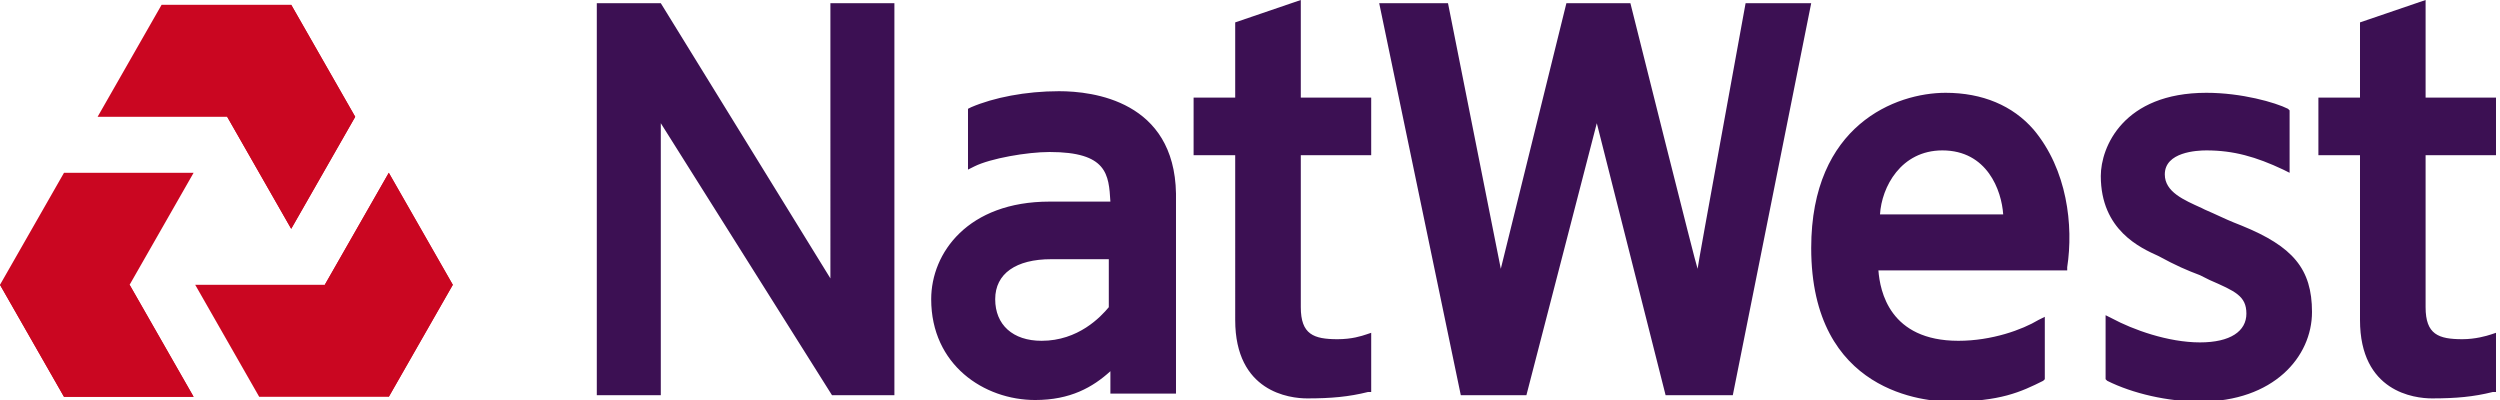
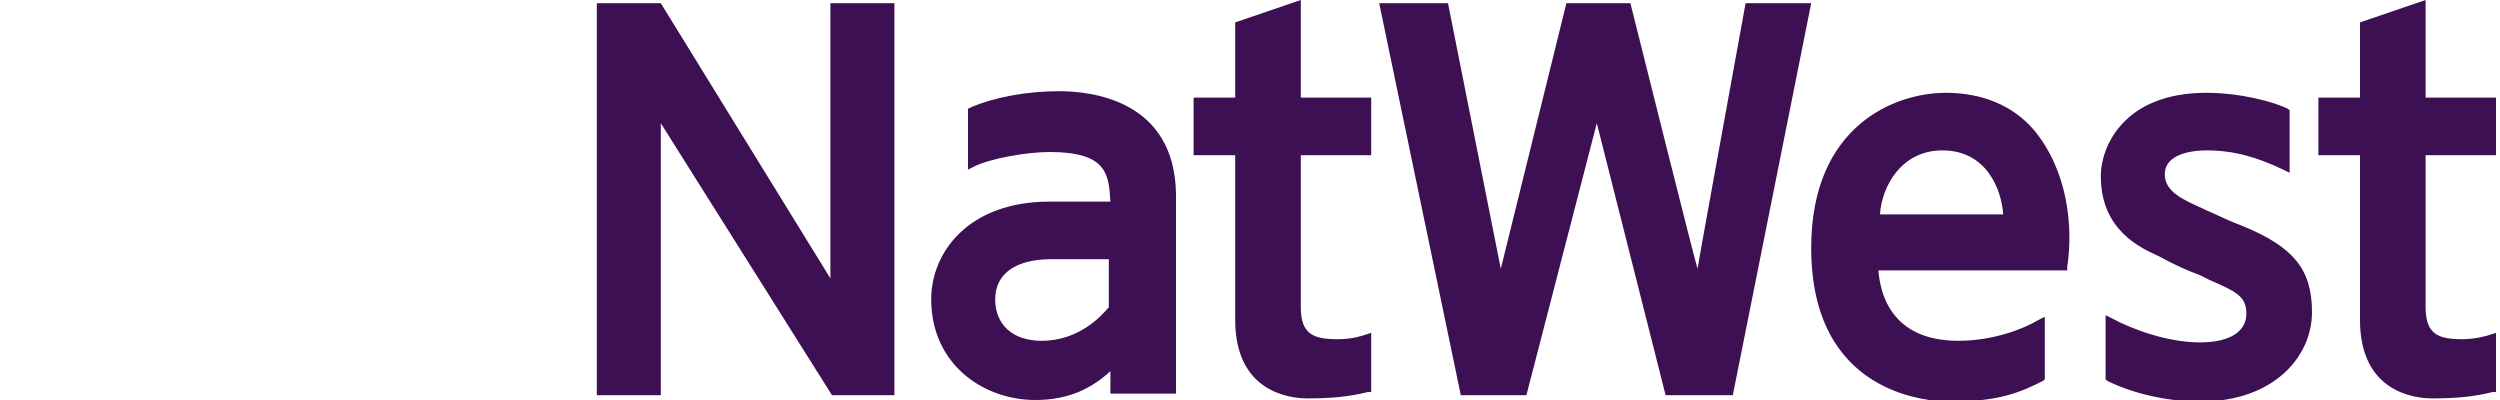
<svg xmlns="http://www.w3.org/2000/svg" width="300" height="48" fill="none">
  <path d="M164.544 11.712v6.912h-8.448v18.24c0 3.264 1.536 3.84 4.416 3.84 1.728 0 2.88-.384 3.456-.576l.576-.192v7.104h-.384c-2.304.576-4.416.768-7.296.768-2.112 0-8.64-.768-8.64-9.408V18.624h-4.992v-.384V11.712h4.992V2.688L156.096 0v11.712h8.448zm52.8-11.328l-9.408 47.04h-8.064l-8.256-32.64-8.448 32.64h-7.872L165.504.384h8.256l6.336 31.872L187.968.384h7.68c.768 3.072 7.872 31.488 8.064 31.872 0-.384 5.568-30.72 5.76-31.872h7.872zm8.256 25.344c.192-3.264 2.496-7.68 7.488-7.68 5.376 0 7.104 4.8 7.296 7.68H225.6zm7.872-14.592c-5.952 0-16.128 3.84-16.128 18.624 0 17.472 13.824 18.432 16.704 18.432 5.952 0 8.448-1.152 11.136-2.496l.192-.192v-7.488l-.768.384c-1.92 1.152-5.568 2.496-9.6 2.496-8.256 0-9.408-5.952-9.6-8.448h22.656v-.384c.768-4.992 0-11.712-4.032-16.512-2.496-2.88-6.144-4.416-10.56-4.416zM277.44 37.44c0 5.376-4.608 10.752-13.44 10.752-3.84 0-8.064-.96-11.136-2.496l-.192-.192v-7.68l.768.384c2.496 1.344 6.72 2.88 10.56 2.88 3.648 0 5.568-1.344 5.568-3.456s-1.344-2.688-4.416-4.032L264 33.024c-1.536-.576-2.88-1.152-4.992-2.304-2.112-.96-6.912-3.072-6.912-9.6 0-3.456 2.688-9.984 12.672-9.984 4.224 0 8.256 1.152 9.792 1.92l.192.192v7.488l-.768-.384c-3.264-1.536-5.952-2.304-9.216-2.304-1.152 0-4.992.192-4.992 2.88 0 2.112 2.304 3.072 4.416 4.032l.384.192c1.344.576 2.496 1.152 3.456 1.536l.96.384c6.144 2.496 8.448 5.184 8.448 10.368zM99.648.384h7.68v47.04H99.84l-20.544-32.64v32.64h-7.68V.384h7.68l20.352 33.024V.384zm191.424 18.24v18.24c0 3.264 1.536 3.84 4.416 3.84 1.536 0 2.88-.384 3.456-.576l.576-.192v7.104h-.384c-2.304.576-4.416.768-7.296.768-2.112 0-8.64-.768-8.64-9.408V18.624h-4.992v-.384V11.712h4.992V2.688L291.072 0v11.712h8.448v6.912h-8.448zm-158.016 18.24c-.96 1.152-3.648 4.032-8.064 4.032-3.456 0-5.568-1.92-5.568-4.992s2.496-4.8 6.72-4.8h6.912v5.76zm-5.952-25.92c-4.032 0-7.872.768-10.56 1.92l-.384.192v7.296l.768-.384c1.92-.96 6.336-1.728 9.024-1.728 6.912 0 7.104 2.688 7.296 5.952h-7.296c-9.792 0-14.208 6.144-14.208 11.712 0 7.872 6.336 12.096 12.48 12.096 4.224 0 6.912-1.536 9.024-3.456v2.688h7.872v-24c-.192-11.136-9.984-12.288-14.016-12.288z" fill="#3C1053" />
-   <path d="M46.656 47.616H31.104l-7.68-13.44h15.552l7.68-13.44 7.68 13.44-7.68 13.44zm-31.104-13.44l7.68-13.44H7.68L0 34.176l7.68 13.44h15.552l-7.68-13.44zM34.944.576l7.68 13.44-7.68 13.44-7.68-13.44H11.712l7.68-13.44h15.552z" fill="#CA0621" />
-   <path d="M46.656 20.736l7.68 13.44-7.68 13.44-7.68-13.44 7.68-13.44zm-31.104 13.44H0l7.68 13.44h15.552l-7.68-13.44zm11.712-20.16l7.68 13.44 7.68-13.44-7.68-13.44-7.68 13.44z" fill="#CA0621" />
</svg>